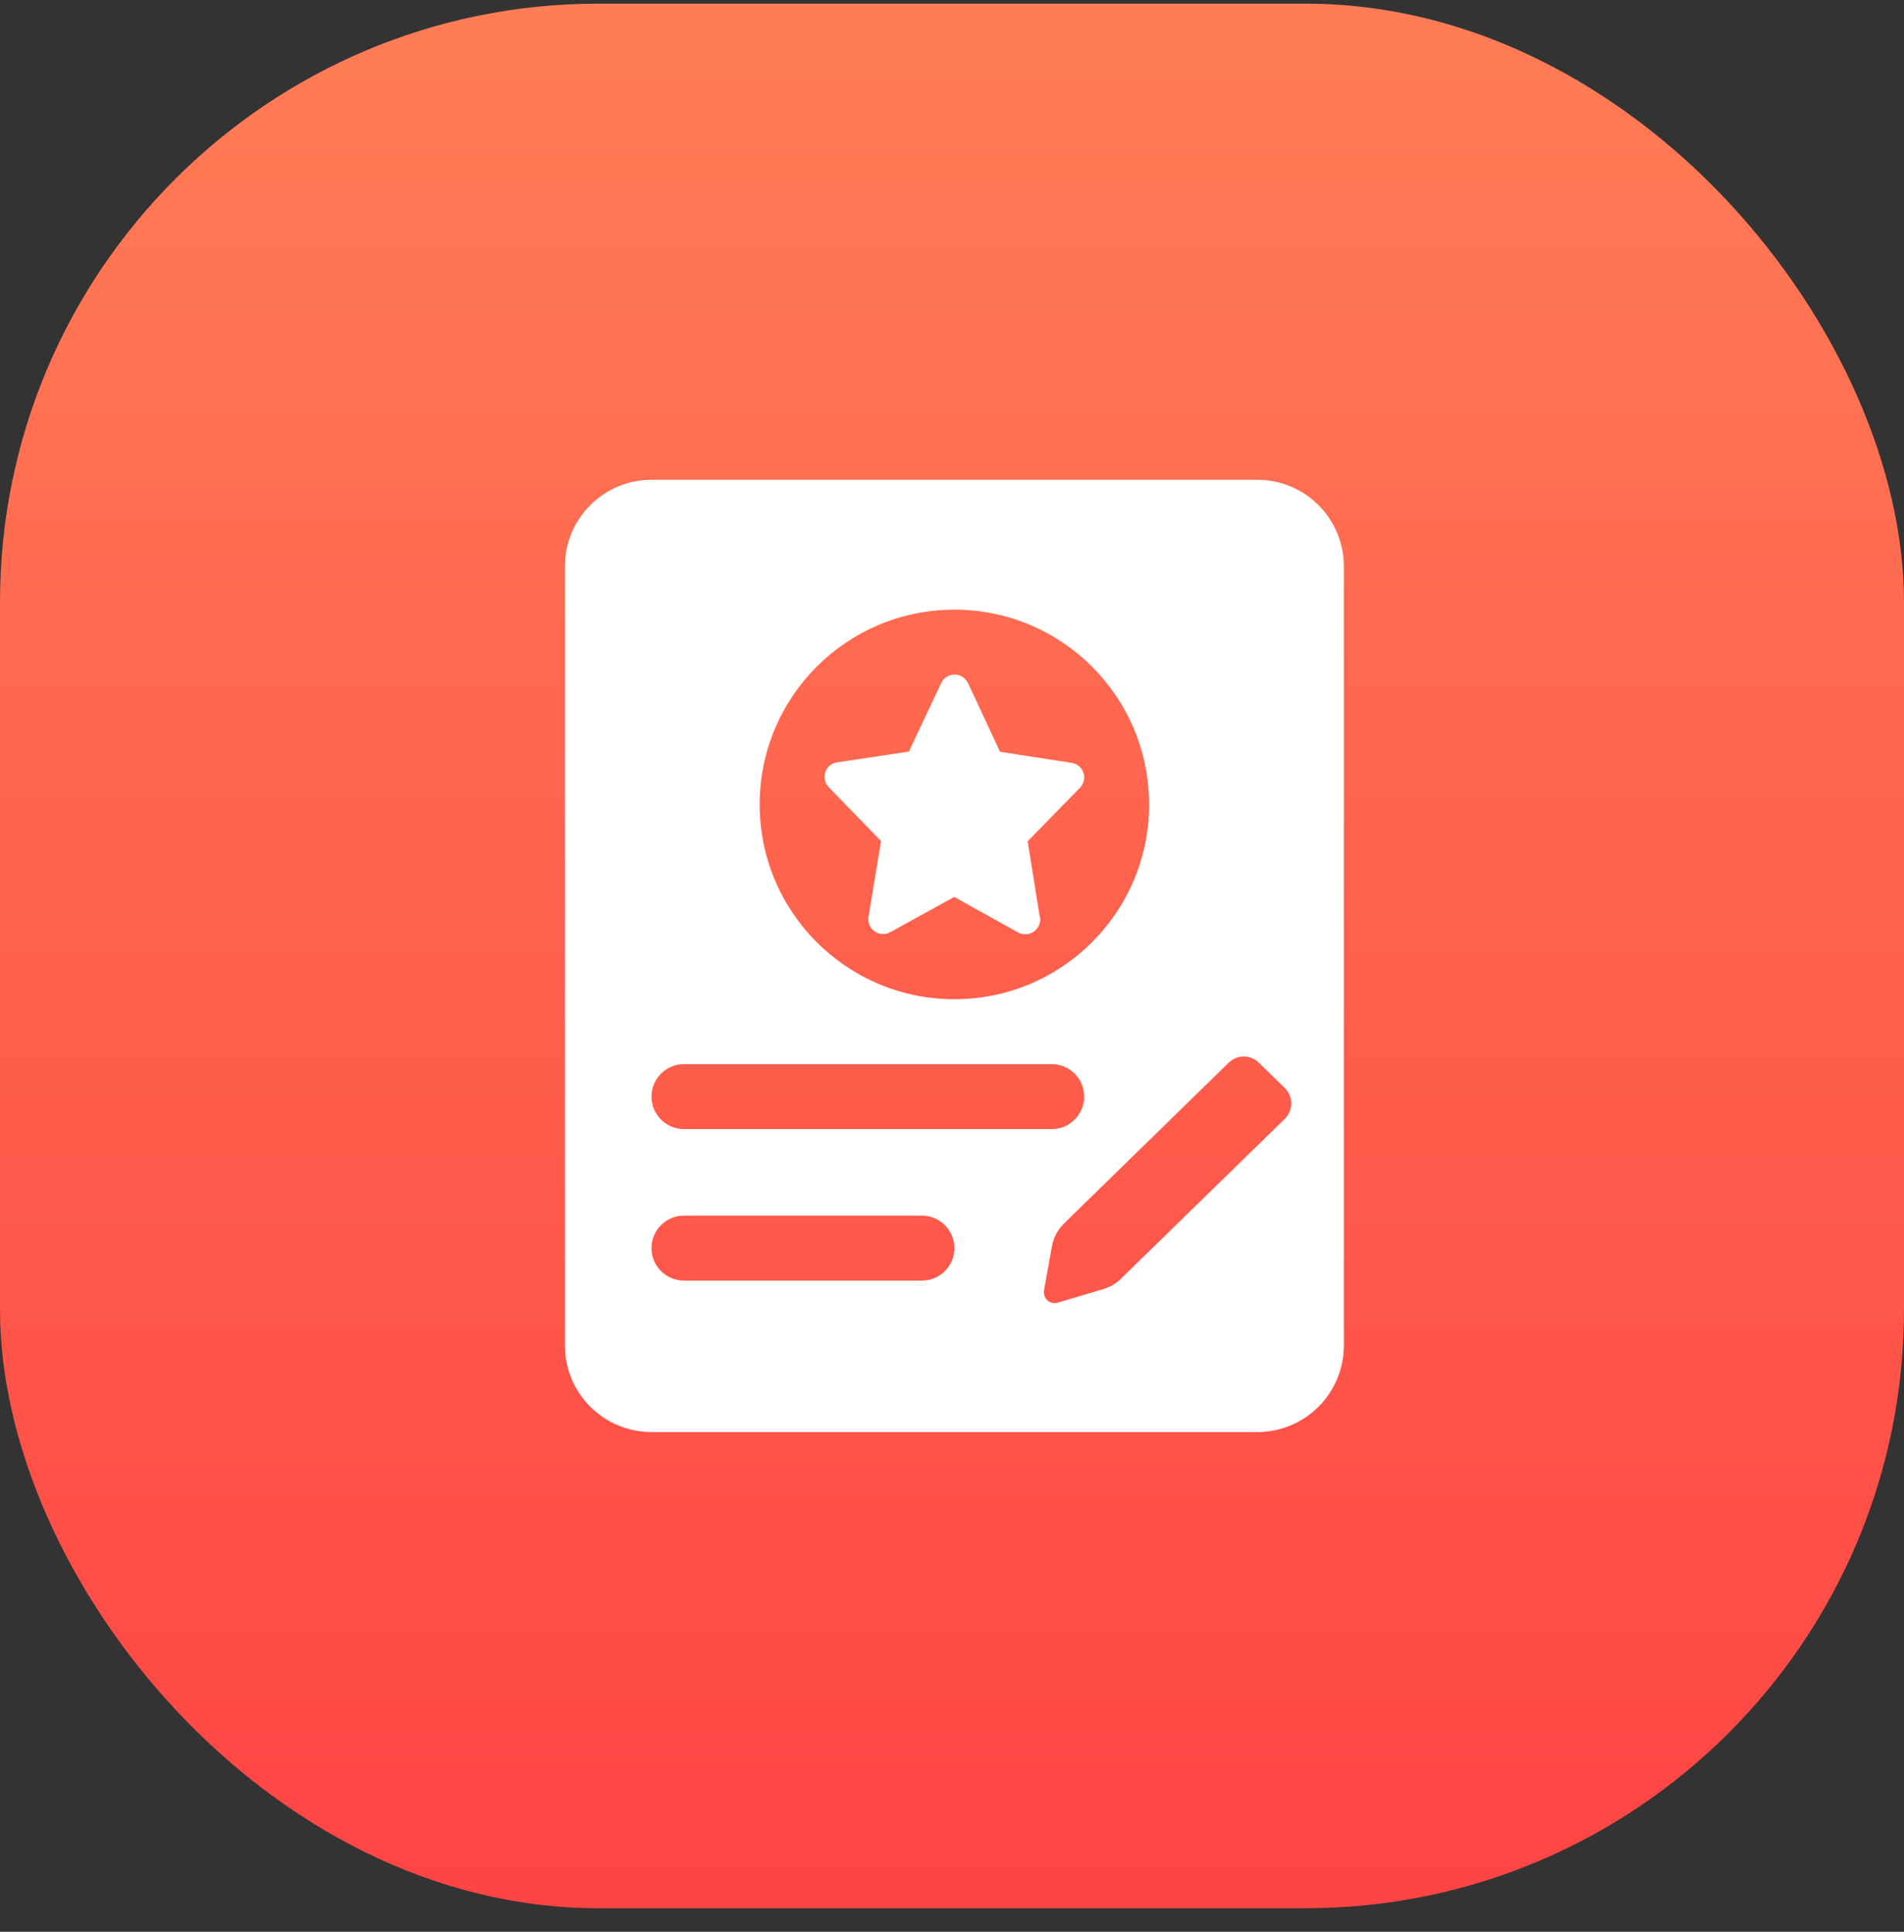
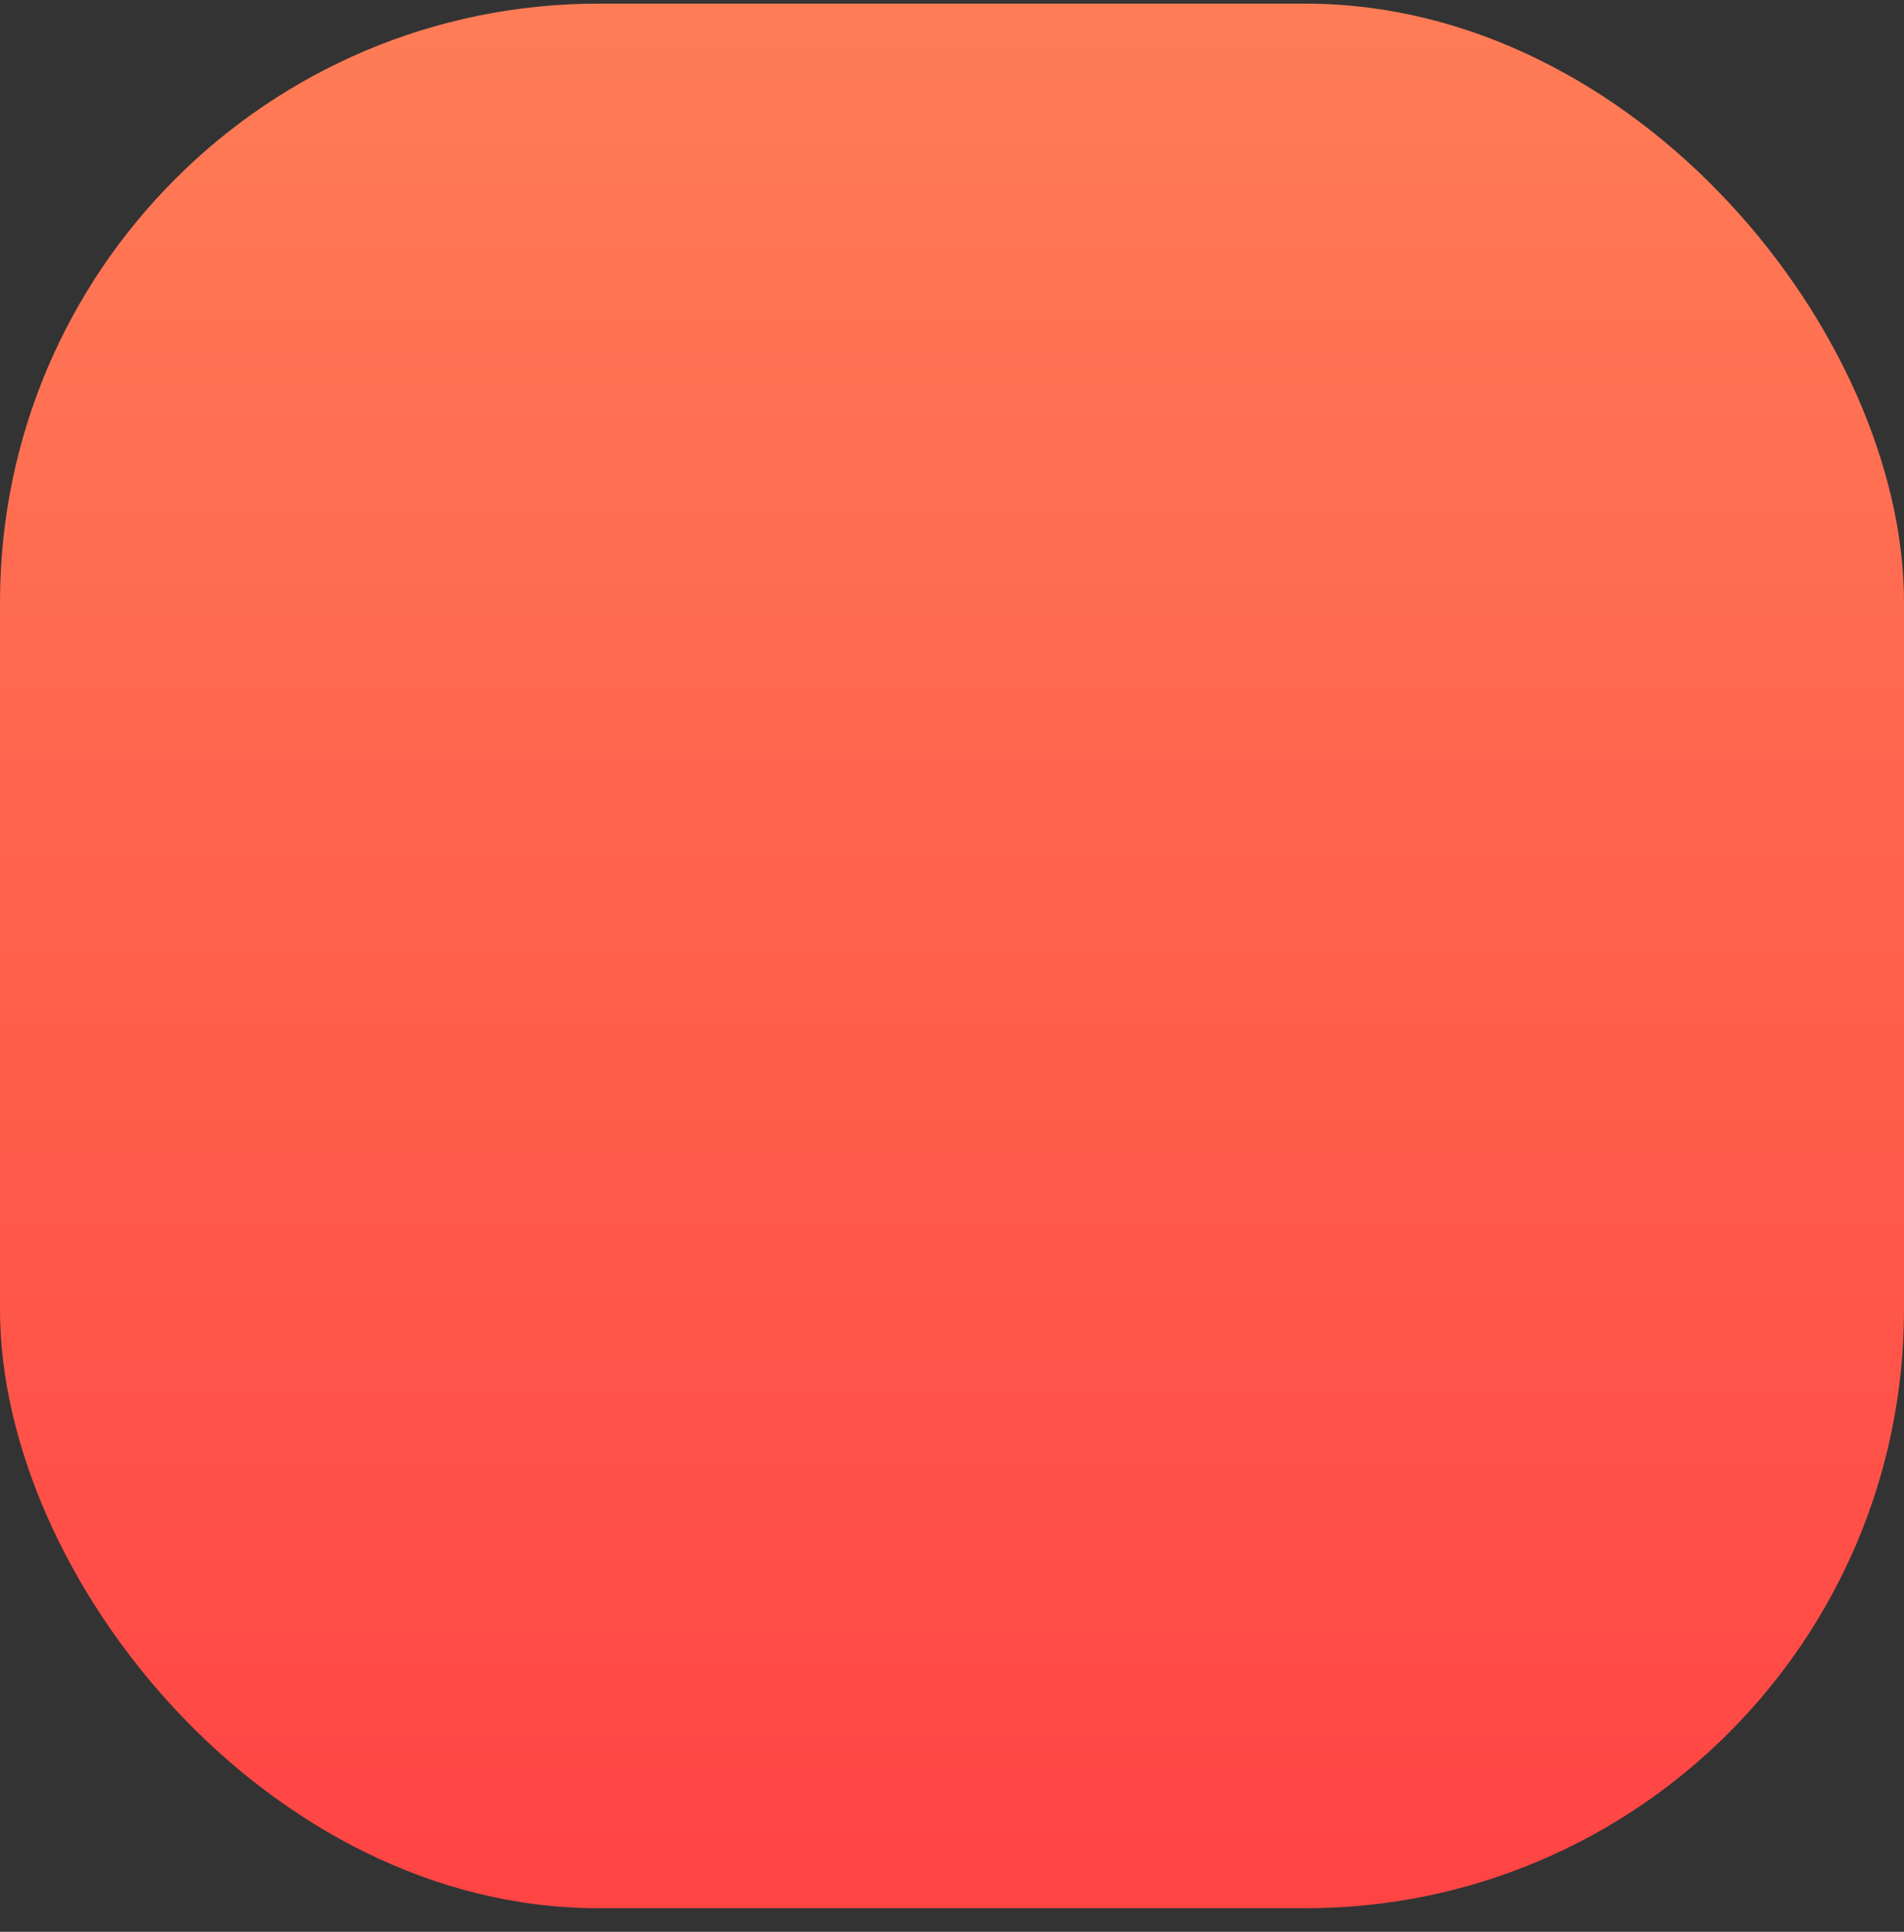
<svg xmlns="http://www.w3.org/2000/svg" width="70px" height="71px" viewBox="0 0 70 71" version="1.1">
  <rect x="0" y="0" width="70" height="71" fill="#333333" stroke="none" />
  <title>编组 6</title>
  <defs>
    <linearGradient x1="50%" y1="0%" x2="50%" y2="100%" id="linearGradient-1">
      <stop stop-color="#FF7D56" offset="0%" />
      <stop stop-color="#FF4444" offset="100%" />
    </linearGradient>
  </defs>
  <g id="页面-1" stroke="none" stroke-width="1" fill="none" fill-rule="evenodd">
    <g id="PC-e签宝电子合同" transform="translate(-610, -193)">
      <g id="banner" transform="translate(0, 91)">
        <g id="编组-42" transform="translate(610, 95.134)">
          <g id="编组-6" transform="translate(0, 7)">
            <rect id="矩形" fill="url(#linearGradient-1)" x="0" y="0" width="70" height="70" rx="22" />
            <g id="hetongqianding" transform="translate(20.77, 17.5)" fill="#FFFFFF" fill-rule="nonzero">
-               <path d="M3.182,0 L25.455,0 C27.212,0 28.636,1.425 28.636,3.182 L28.636,31.818 C28.636,33.575 27.212,35 25.455,35 L3.182,35 C2.338,35 1.529,34.665 0.932,34.068 C0.335,33.471 0,32.662 0,31.818 L0,3.182 C0,1.425 1.425,0 3.182,0 Z M14.318,19.091 C18.272,19.091 21.477,15.886 21.477,11.932 C21.477,7.978 18.272,4.773 14.318,4.773 C10.364,4.773 7.159,7.978 7.159,11.932 C7.159,15.886 10.364,19.091 14.318,19.091 Z M4.375,21.477 C3.716,21.477 3.182,22.011 3.182,22.67 C3.182,23.329 3.716,23.864 4.375,23.864 L17.898,23.864 C18.557,23.864 19.091,23.329 19.091,22.67 C19.091,22.011 18.557,21.477 17.898,21.477 L4.375,21.477 Z M4.375,27.045 C3.716,27.045 3.182,27.58 3.182,28.239 C3.182,28.898 3.716,29.432 4.375,29.432 L13.125,29.432 C13.784,29.432 14.318,28.898 14.318,28.239 C14.318,27.58 13.784,27.045 13.125,27.045 L4.375,27.045 Z M11.621,13.276 L9.7,11.3 C9.557,11.155 9.508,10.942 9.574,10.749 C9.638,10.556 9.805,10.415 10.007,10.385 L12.646,9.988 L13.834,7.469 C13.924,7.279 14.116,7.158 14.326,7.159 C14.537,7.159 14.728,7.281 14.818,7.472 L15.997,9.997 L18.631,10.403 C18.833,10.433 19,10.575 19.063,10.769 C19.127,10.961 19.078,11.173 18.936,11.318 L17.011,13.287 L17.445,15.99 C17.5,16.156 17.472,16.337 17.37,16.479 C17.268,16.62 17.105,16.704 16.93,16.705 L16.923,16.705 C16.836,16.704 16.749,16.683 16.671,16.643 L14.313,15.332 L11.959,16.628 C11.777,16.729 11.553,16.717 11.383,16.597 C11.213,16.476 11.127,16.27 11.161,16.064 L11.621,13.277 L11.621,13.276 Z M24.401,21.424 L18.357,27.325 C18.119,27.556 17.96,27.856 17.902,28.182 L17.614,29.791 C17.59,29.927 17.637,30.066 17.74,30.158 C17.843,30.25 17.987,30.282 18.119,30.242 L19.789,29.746 C20.037,29.672 20.262,29.54 20.447,29.359 L26.462,23.491 C26.616,23.341 26.703,23.135 26.703,22.921 C26.703,22.707 26.616,22.501 26.462,22.351 L25.512,21.424 C25.203,21.122 24.71,21.122 24.401,21.424 L24.401,21.424 Z" id="形状" />
-             </g>
+               </g>
          </g>
        </g>
      </g>
    </g>
  </g>
</svg>